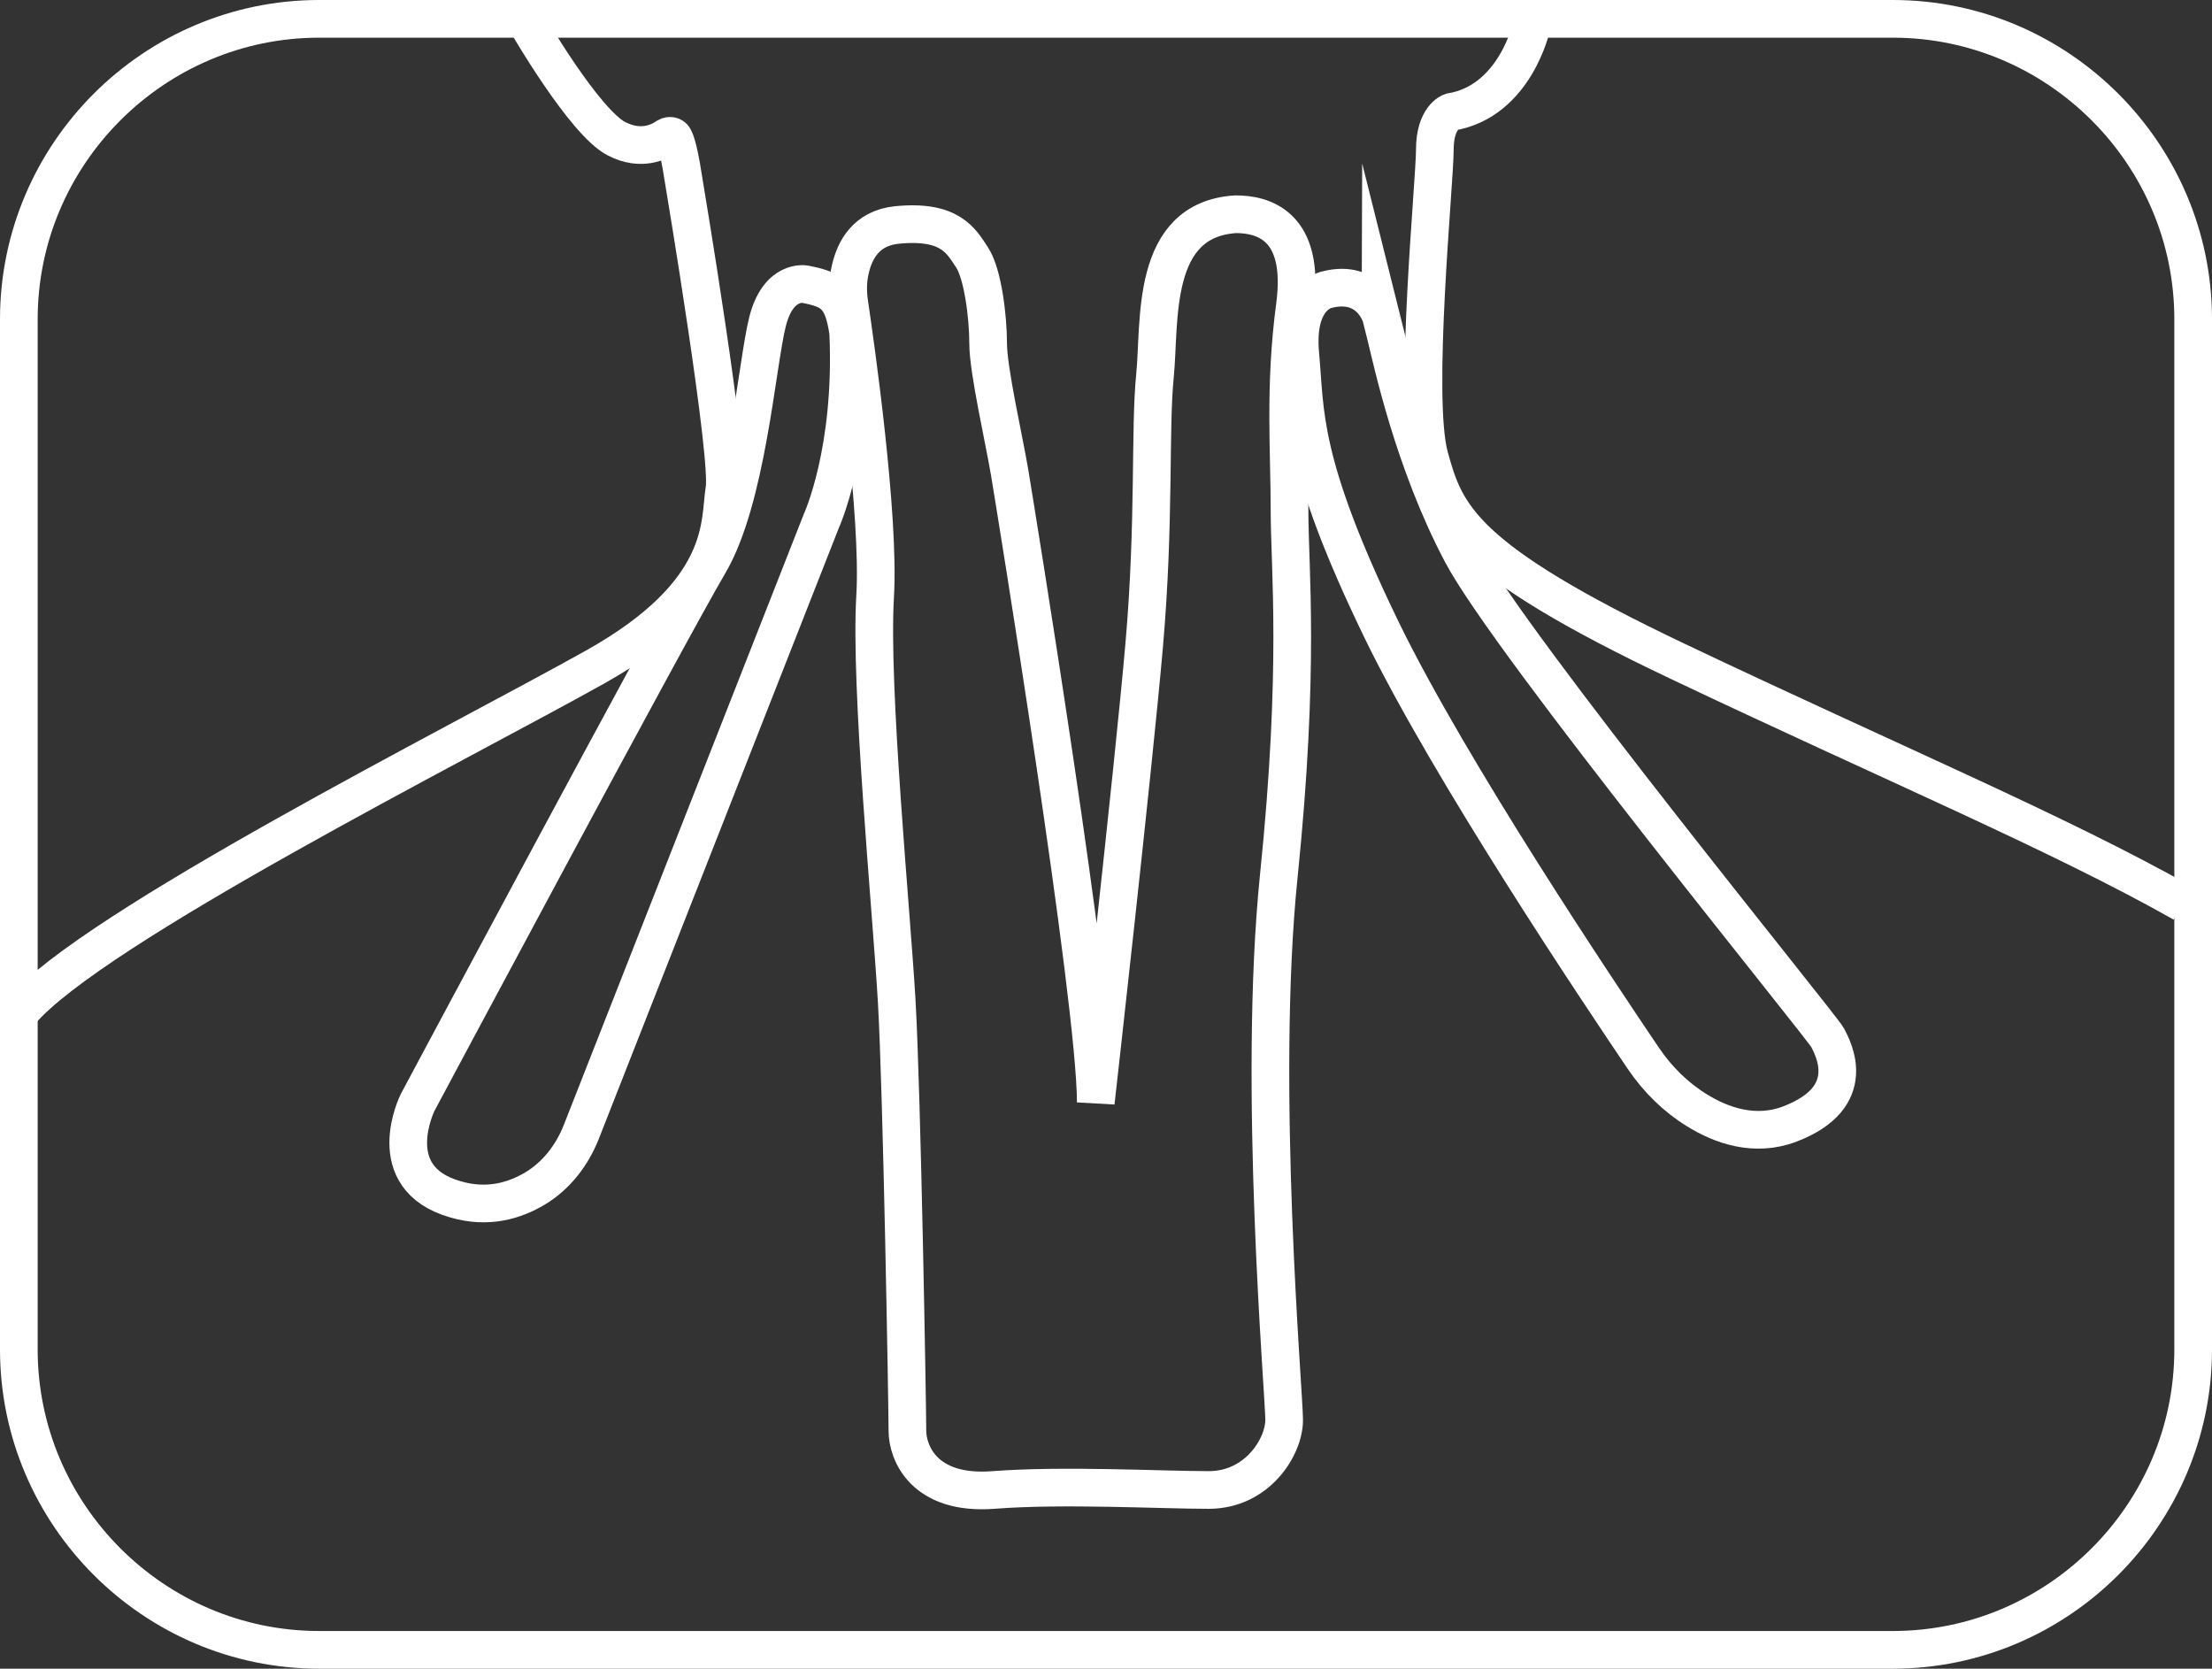
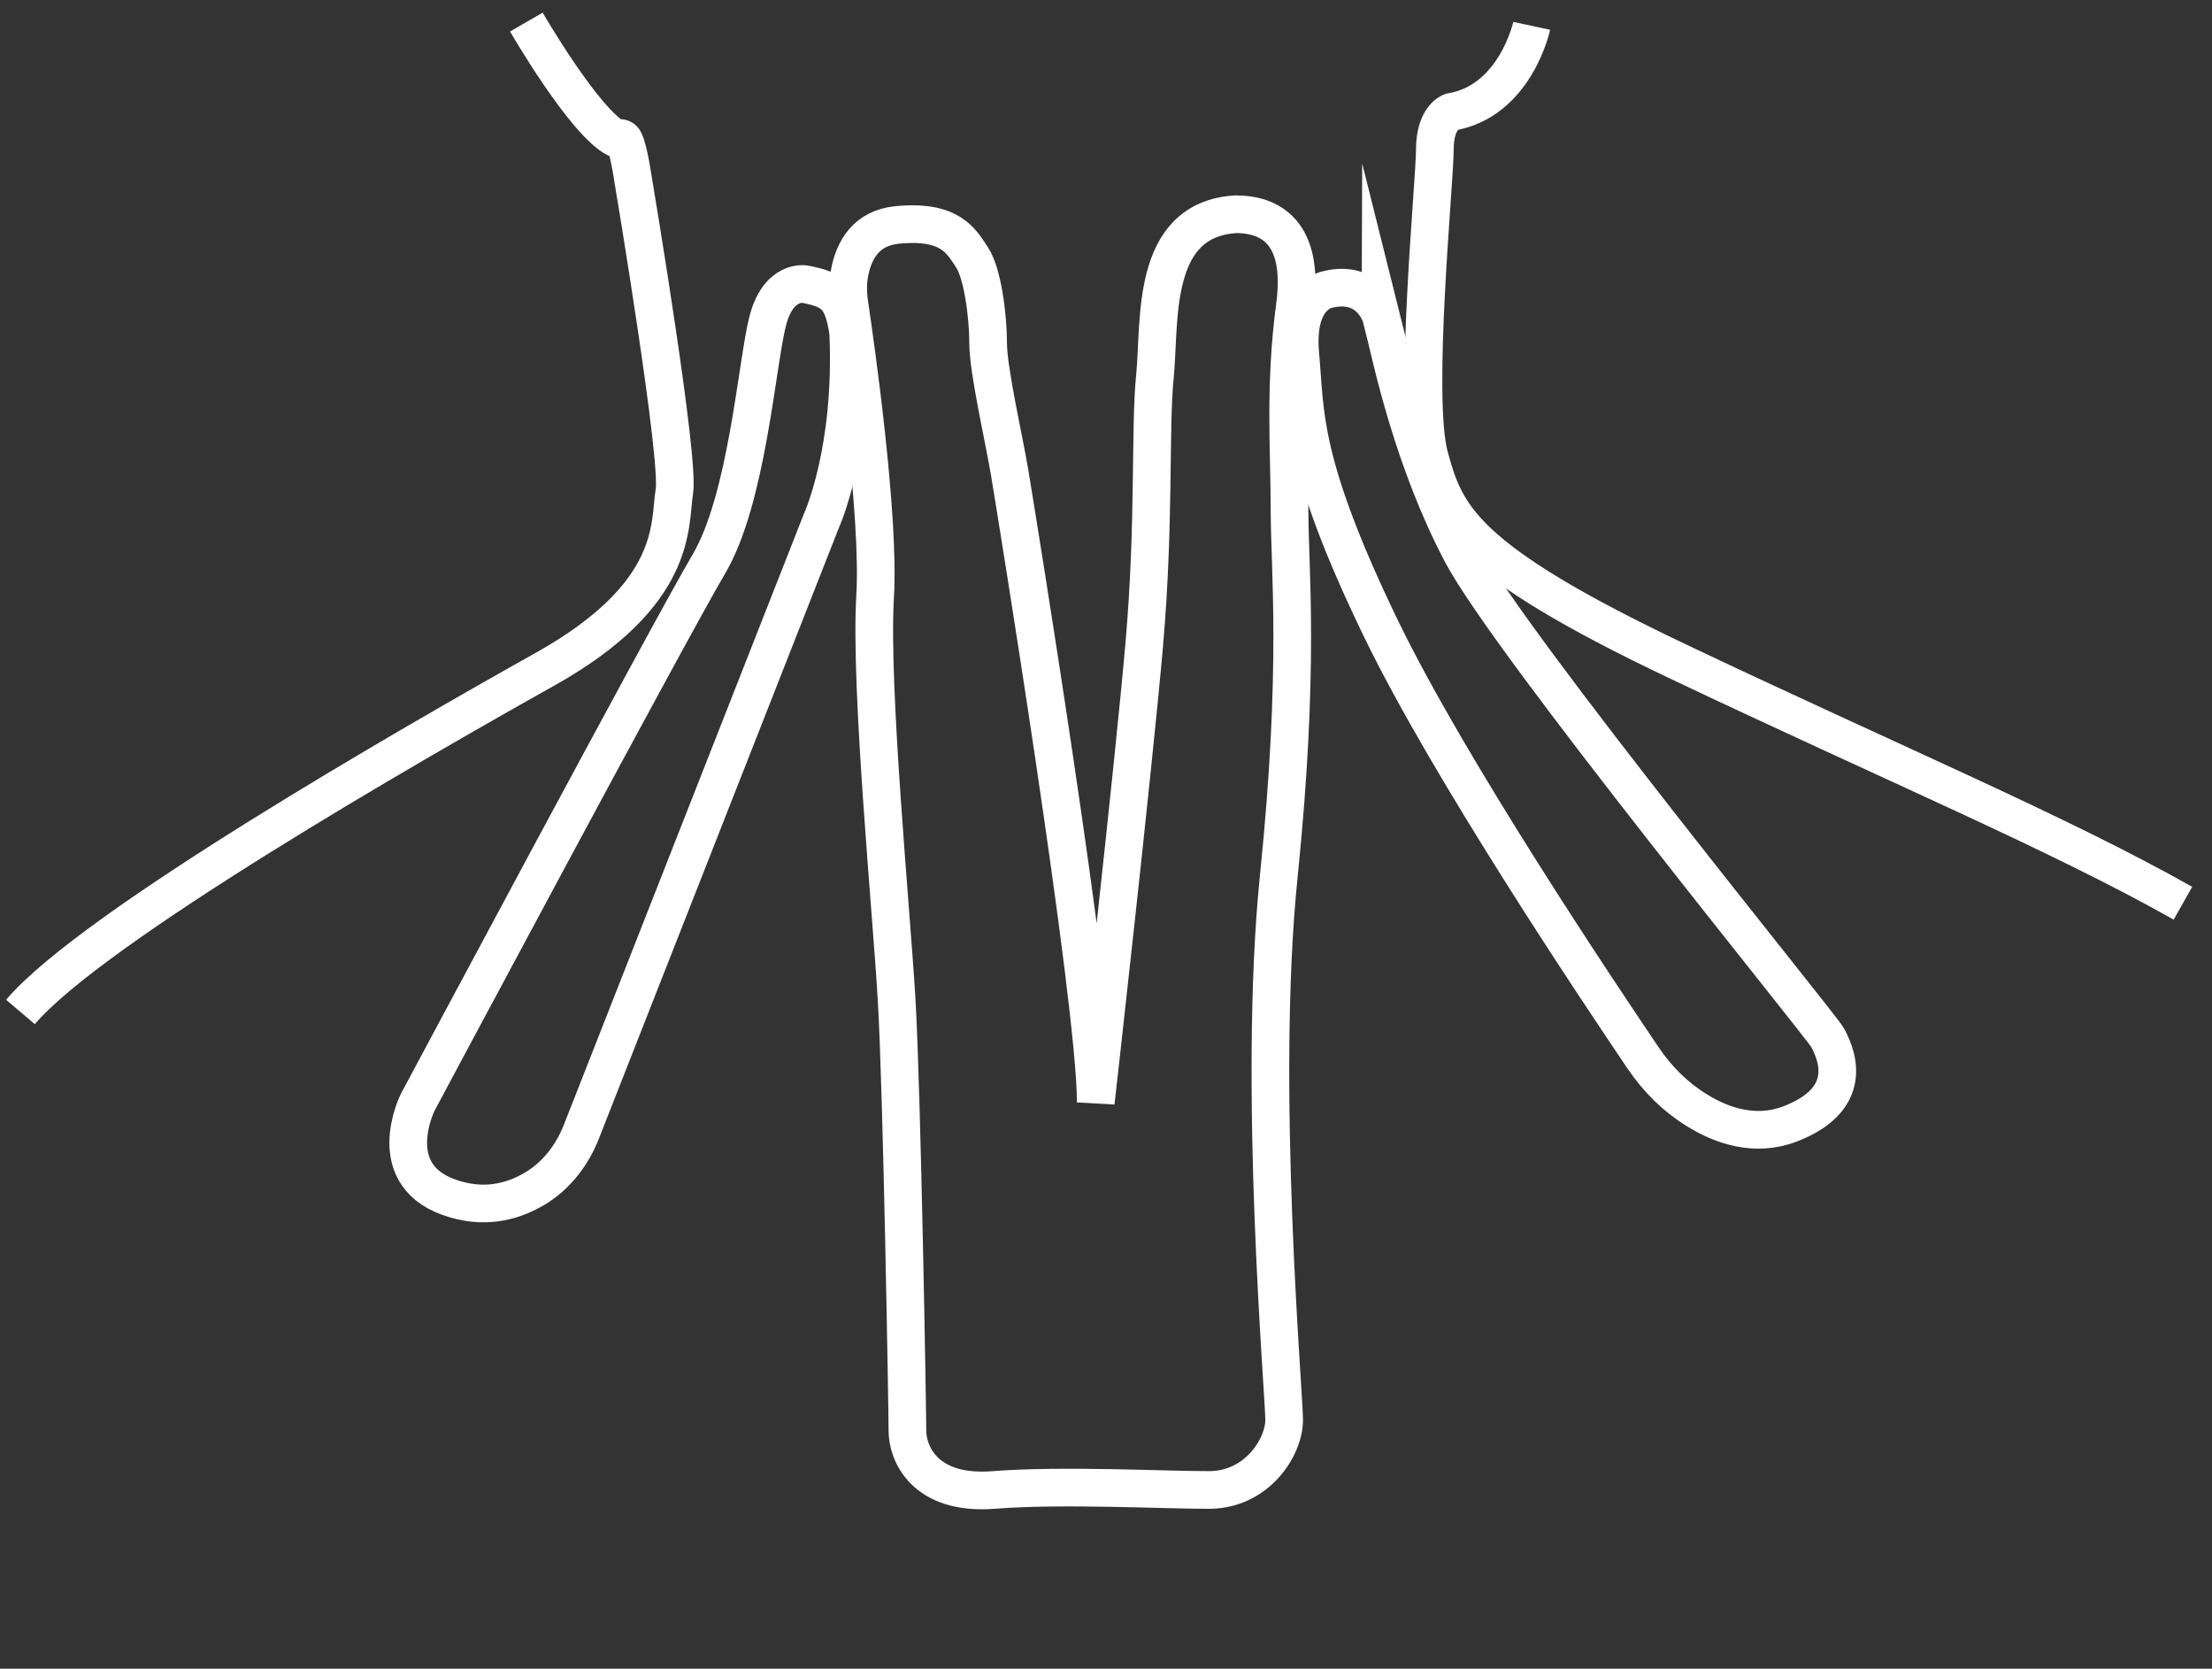
<svg xmlns="http://www.w3.org/2000/svg" version="1.1" id="Ebene_1" x="0px" y="0px" viewBox="0 0 411 310" style="enable-background:new 0 0 411 310;" xml:space="preserve">
  <rect x="0" y="0" width="411" height="310" fill="#333333" stroke="none" />
  <style type="text/css"> .st0{fill:none;stroke:#FFFFFF;stroke-width:7;stroke-miterlimit:10;} </style>
  <g>
-     <path class="st0" d="M351.7,306.5H59.3c-30.7,0-55.8-25.1-55.8-55.8V59.3c0-30.7,25.1-55.8,55.8-55.8h292.4 c30.7,0,55.8,25.1,55.8,55.8v191.4C407.5,281.4,382.4,306.5,351.7,306.5z" />
-   </g>
-   <path class="st0" d="M97.8,4.1c0,0,10.8,18.7,16.8,21.7c4.5,2.3,7.9,0.6,9.3-0.4c0.5-0.3,1.2-0.2,1.4,0.4c0.4,0.8,0.8,2.3,1.3,5.1 c1,6,9,54,8,60s1,19-24,33S17.1,172.3,3.8,188" />
+     </g>
+   <path class="st0" d="M97.8,4.1c0,0,10.8,18.7,16.8,21.7c0.5-0.3,1.2-0.2,1.4,0.4c0.4,0.8,0.8,2.3,1.3,5.1 c1,6,9,54,8,60s1,19-24,33S17.1,172.3,3.8,188" />
  <path class="st0" d="M284.6,4.8c0,0-3,14-15,16c0,0-3,1-3,7s-4,46-1,57s6,19,46,38s71,32,94,45" />
  <path class="st0" d="M149.6,52.8c0,0-5-1-7,7s-3.8,33-10.9,45s-54.1,100-54.1,100s-7,14,7,18c6.1,1.8,11.1,0.2,14.8-2 c4-2.4,6.9-6.2,8.6-10.5l44.6-113.5c0,0,6-13,5-35C156.6,54.8,154.6,53.8,149.6,52.8z" />
  <path class="st0" d="M246.6,53.8c0,0-6,1-5,12s0,20,15,51c12.8,26.4,40.9,68.2,48.8,79.9c2.6,3.8,5.9,7.1,9.8,9.5 c4.6,2.9,10.9,5.1,17.4,2.6c13-5,8-14,7-16s-59-73-68-90s-13-36-14-40s-1-4-1-4S254.6,51.8,246.6,53.8z" />
  <path class="st0" d="M157.8,56.3c-0.3-2.1-0.3-4.2,0.2-6.3c0.8-3.5,2.9-7.6,8.6-8.2c10-1,12,3,14,6s3,11,3,16s3,18,4,24 s16,98,16,117c0,0,7-62,9-85s1-40,2-50s-1-29,15-30c5,0,13,2,11,17s-1,27-1,38s2,29-2,68s1,96,1,101s-5,13-14,13s-27-1-40,0 s-16-7-16-11s-1-63-2-80s-5-58-4-75C163.5,95.8,158.9,63.7,157.8,56.3z" />
</svg>